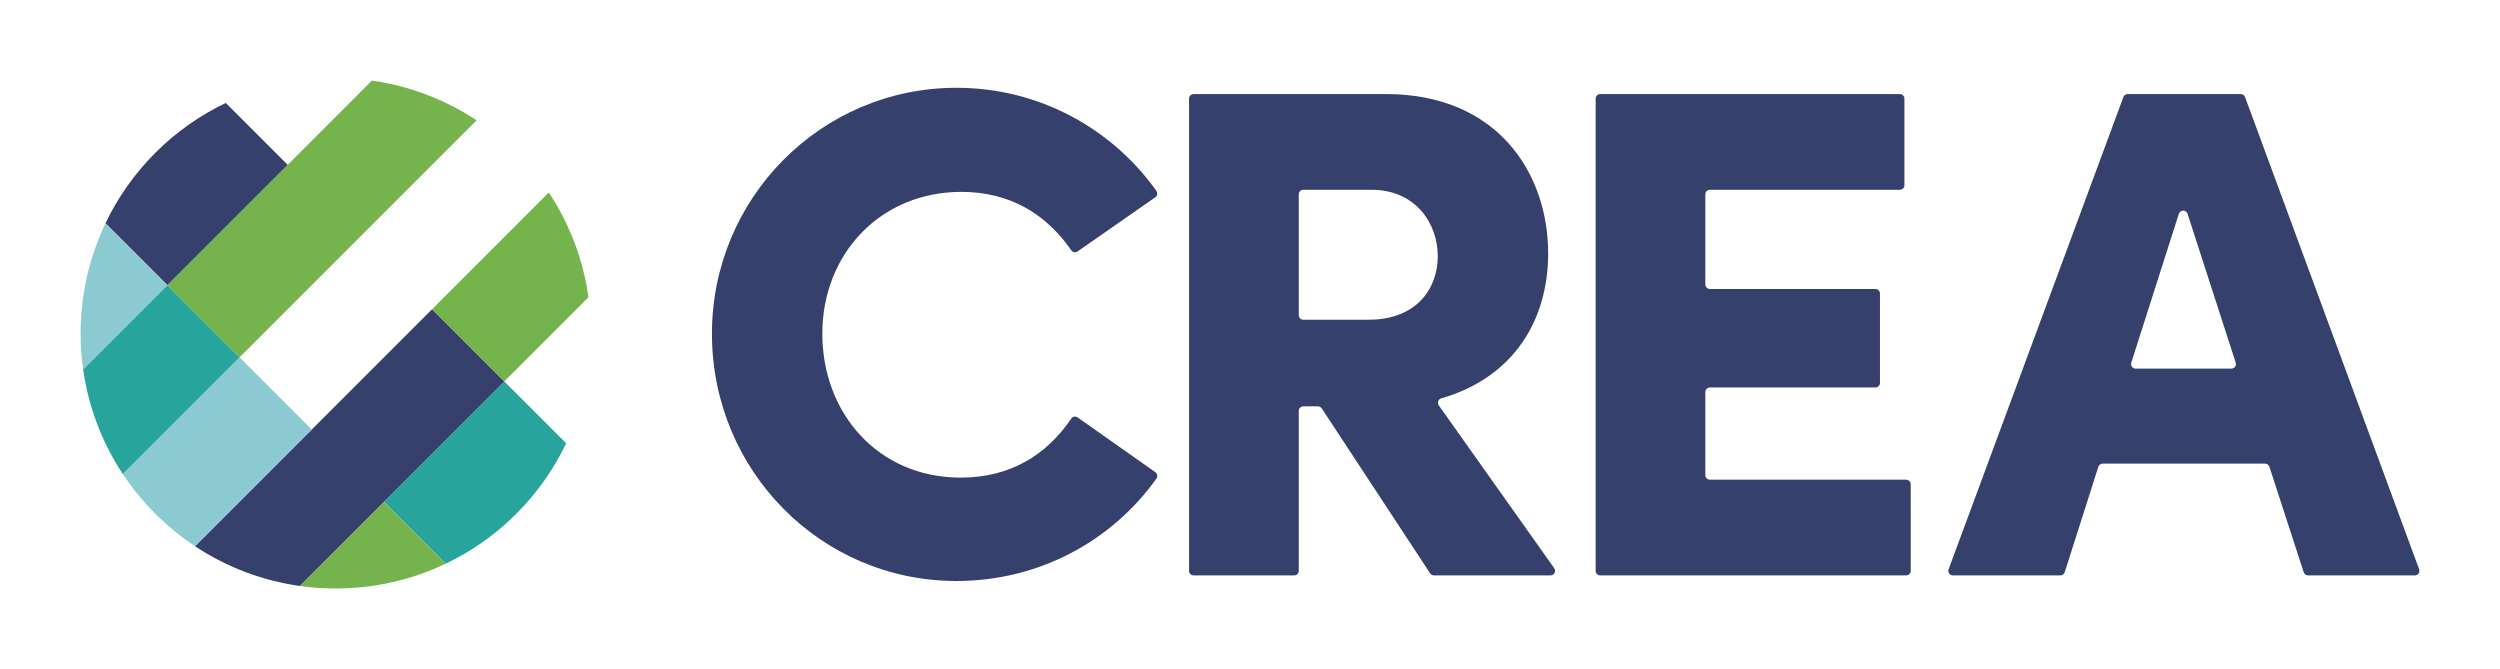
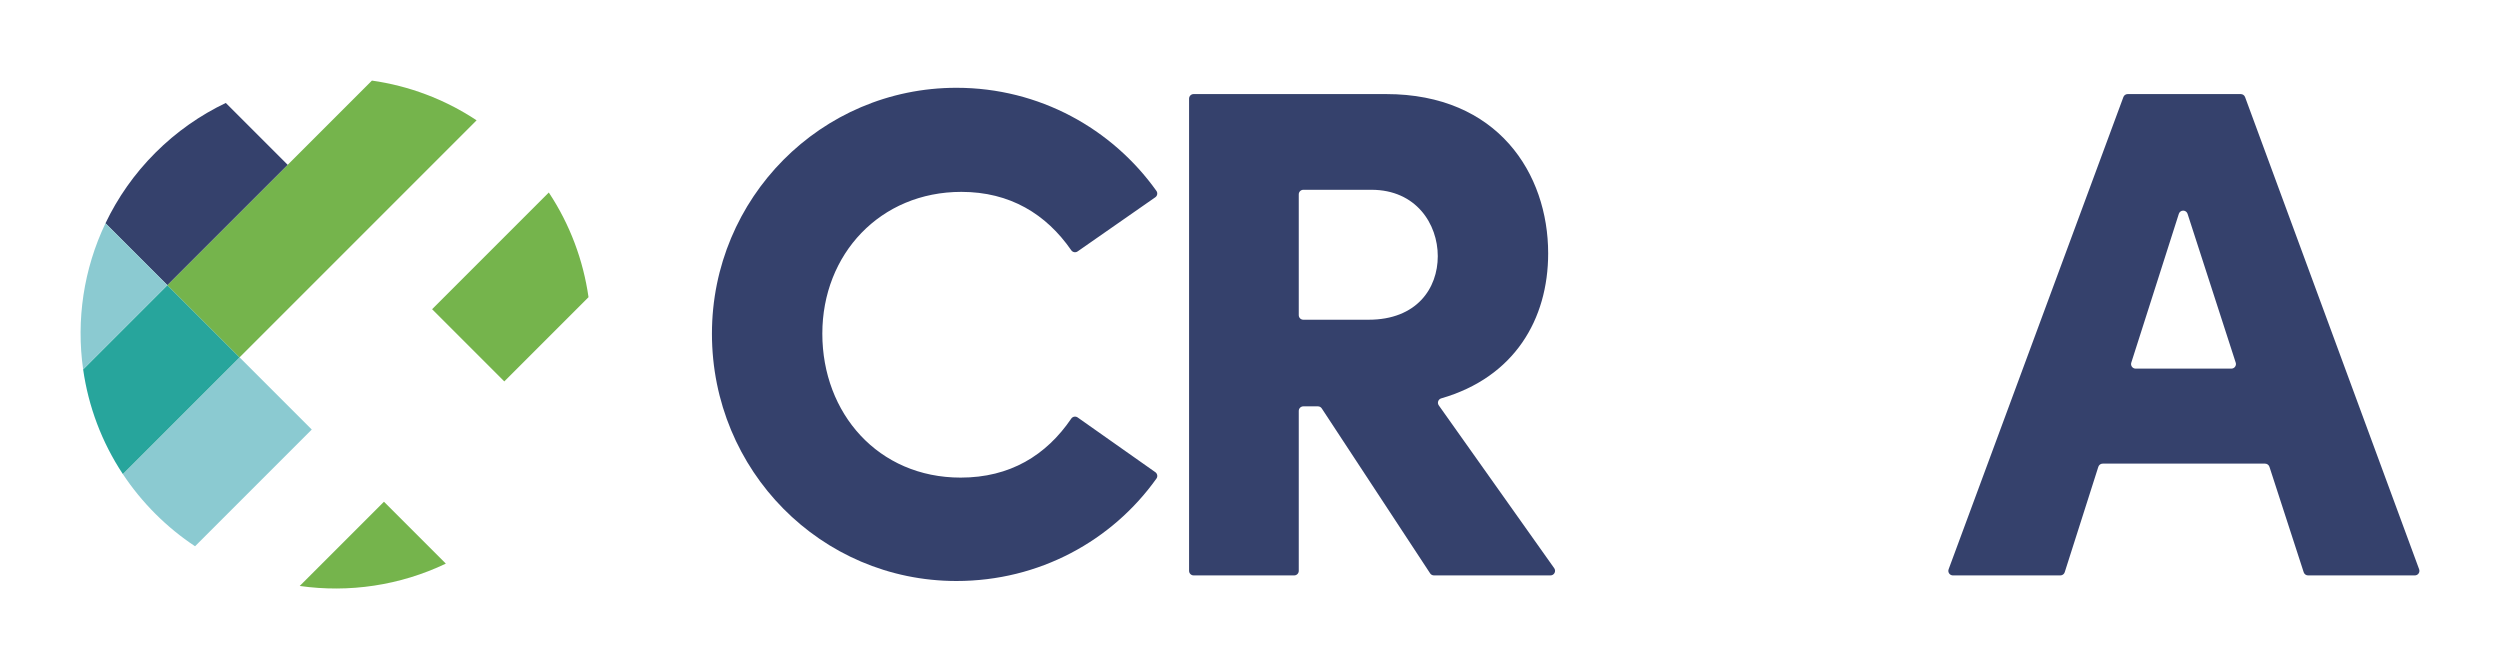
<svg xmlns="http://www.w3.org/2000/svg" xmlns:ns1="http://sodipodi.sourceforge.net/DTD/sodipodi-0.dtd" xmlns:ns2="http://www.inkscape.org/namespaces/inkscape" xmlns:ns3="http://www.serif.com/" width="155.111" height="41.514" viewBox="0 0 155.111 41.514" xml:space="preserve" style="clip-rule:evenodd;fill-rule:evenodd;stroke-linejoin:round;stroke-miterlimit:2" version="1.1" id="svg119" ns1:docname="crea_logo.svg" ns2:version="1.0.2 (e86c8708, 2021-01-15)">
  <defs id="defs123" />
  <ns1:namedview pagecolor="#ffffff" bordercolor="#666666" borderopacity="1" objecttolerance="10" gridtolerance="10" guidetolerance="10" ns2:pageopacity="0" ns2:pageshadow="2" ns2:window-width="1680" ns2:window-height="1050" id="namedview121" showgrid="false" ns2:zoom="7.1233766" ns2:cx="77.816934" ns2:cy="26.082" ns2:window-x="0" ns2:window-y="0" ns2:window-maximized="0" ns2:current-layer="svg119" fit-margin-top="5" fit-margin-left="5" fit-margin-right="5" fit-margin-bottom="5" lock-margins="true" />
  <g id="Layer-1" ns3:id="Layer 1" transform="translate(0.817,-0.418)">
    <g id="g40">
      <g id="g38">
        <g id="g36">
-           <path d="m 30.471,24.083 -7.466,7.465 3.84,3.84 c 1.581,-0.755 3.063,-1.784 4.373,-3.093 1.309,-1.309 2.338,-2.792 3.093,-4.373 z" style="fill:#27a59c;fill-rule:nonzero" id="path10" />
          <path d="m 17.779,36.774 c 3.061,0.435 6.223,-0.028 9.066,-1.386 l -3.84,-3.84 z" style="fill:#75b44c;fill-rule:nonzero" id="path12" />
-           <path d="m 11.285,34.31 14.707,-14.707 4.479,4.48 -12.692,12.691 C 15.499,36.45 13.276,35.629 11.285,34.31 Z" style="fill:#35416c" id="path14" />
          <path d="m 35.697,18.857 c -0.324,-2.281 -1.145,-4.504 -2.464,-6.495 l -7.241,7.241 4.479,4.48 z" style="fill:#75b44c;fill-rule:nonzero" id="path16" />
          <path d="M 18.526,27.069 14.047,22.59 6.805,29.831 c 0.577,0.87 1.249,1.697 2.016,2.464 0.767,0.767 1.593,1.438 2.464,2.015 z" style="fill:#8bcad1;fill-rule:nonzero" id="path18" />
          <path d="m 4.341,23.336 c 0.324,2.281 1.145,4.504 2.464,6.495 l 7.242,-7.241 -4.48,-4.48 z" style="fill:#27a59c;fill-rule:nonzero" id="path20" />
          <path d="M 9.567,18.11 22.259,5.418 c 2.28,0.324 4.503,1.146 6.494,2.465 L 14.047,22.59 Z" style="fill:#75b44c" id="path22" />
          <path d="m 9.567,18.11 7.466,-7.465 -3.84,-3.84 C 11.612,7.56 10.13,8.589 8.821,9.898 7.511,11.207 6.482,12.69 5.728,14.27 Z" style="fill:#35416c;fill-rule:nonzero" id="path24" />
          <path d="M 5.728,14.27 C 4.37,17.113 3.906,20.275 4.341,23.336 L 9.567,18.11 Z" style="fill:#8bcad1;fill-rule:nonzero" id="path26" />
          <path d="m 43.355,21.122 c 0,-8.409 6.762,-15.257 15.171,-15.257 5.142,0 9.658,2.541 12.407,6.398 0.043,0.062 0.06,0.138 0.047,0.212 -0.013,0.074 -0.055,0.14 -0.117,0.183 -0.871,0.608 -3.942,2.747 -4.82,3.359 -0.062,0.043 -0.138,0.059 -0.212,0.046 -0.075,-0.014 -0.141,-0.057 -0.183,-0.119 -1.556,-2.245 -3.803,-3.621 -6.819,-3.621 -5.028,0 -8.625,3.858 -8.625,8.799 0,4.941 3.467,8.929 8.582,8.929 3.058,0 5.306,-1.376 6.862,-3.66 0.042,-0.063 0.109,-0.106 0.183,-0.12 0.075,-0.013 0.152,0.004 0.214,0.047 0.882,0.621 3.953,2.785 4.821,3.397 0.061,0.044 0.103,0.11 0.116,0.184 0.013,0.074 -0.004,0.15 -0.048,0.211 -2.749,3.856 -7.266,6.356 -12.408,6.356 -8.409,0 -15.171,-6.848 -15.171,-15.344" style="fill:#35416c;fill-rule:nonzero" id="path28" />
          <path d="m 79.764,19.972 c 0,0.156 0.126,0.283 0.283,0.283 0.963,0 4.051,0 4.051,0 2.991,0 4.291,-1.951 4.291,-3.944 0,-1.994 -1.343,-4.118 -4.118,-4.118 h -4.224 c -0.075,0 -0.147,0.03 -0.2,0.083 -0.054,0.053 -0.083,0.125 -0.083,0.2 0,1.249 0,6.248 0,7.496 z m 1.427,5.786 c -0.052,-0.08 -0.141,-0.128 -0.237,-0.128 -0.22,0 -0.63,0 -0.907,0 -0.075,0 -0.147,0.03 -0.2,0.083 -0.054,0.053 -0.083,0.125 -0.083,0.2 0,1.493 0,8.43 0,9.923 0,0.156 -0.127,0.283 -0.284,0.283 -1.107,0 -5.131,0 -6.238,0 -0.157,0 -0.284,-0.127 -0.284,-0.283 0,-2.859 0,-26.439 0,-29.298 0,-0.075 0.03,-0.147 0.083,-0.2 0.053,-0.053 0.125,-0.083 0.201,-0.083 h 11.94 c 6.935,0 10.056,4.941 10.056,9.883 0,4.089 -2.092,7.687 -6.635,8.997 -0.087,0.025 -0.158,0.091 -0.188,0.177 -0.03,0.086 -0.017,0.182 0.036,0.257 1.113,1.572 5.883,8.298 7.163,10.103 0.061,0.086 0.069,0.2 0.02,0.294 -0.048,0.094 -0.145,0.153 -0.251,0.153 -1.62,0 -6.323,0 -7.231,0 -0.096,0 -0.185,-0.048 -0.237,-0.127 -0.73,-1.112 -5.994,-9.123 -6.724,-10.234 z" style="fill:#35416c;fill-rule:nonzero" id="path30" />
-           <path d="m 117.449,30.181 c 0.075,0 0.147,0.03 0.201,0.083 0.053,0.054 0.083,0.126 0.083,0.201 v 5.371 c 0,0.156 -0.127,0.283 -0.284,0.283 -2.218,0 -16.763,0 -18.981,0 -0.157,0 -0.284,-0.127 -0.284,-0.283 0,-2.859 0,-26.439 0,-29.298 0,-0.156 0.127,-0.283 0.284,-0.283 2.191,0 16.4,0 18.591,0 0.156,0 0.283,0.127 0.283,0.283 0,1.002 0,4.37 0,5.372 0,0.156 -0.127,0.283 -0.283,0.283 h -11.786 c -0.076,0 -0.148,0.03 -0.201,0.083 -0.053,0.053 -0.083,0.125 -0.083,0.2 v 5.589 c 0,0.075 0.03,0.147 0.083,0.2 0.053,0.053 0.125,0.083 0.201,0.083 h 10.269 c 0.075,0 0.147,0.03 0.2,0.083 0.054,0.053 0.083,0.125 0.083,0.2 0,1.024 0,4.522 0,5.545 0,0.076 -0.029,0.148 -0.083,0.201 -0.053,0.053 -0.125,0.083 -0.2,0.083 -1.525,0 -8.744,0 -10.269,0 -0.157,0 -0.284,0.127 -0.284,0.283 0,0.975 0,4.18 0,5.155 0,0.156 0.127,0.283 0.284,0.283 1.695,0 10.48,0 12.176,0 z" style="fill:#35416c;fill-rule:nonzero" id="path32" />
          <path d="m 137.627,23.289 c 0.091,0 0.176,-0.043 0.229,-0.116 0.054,-0.074 0.069,-0.168 0.041,-0.254 -0.484,-1.495 -2.297,-7.096 -2.989,-9.237 -0.038,-0.117 -0.147,-0.196 -0.27,-0.196 -0.124,0 -0.232,0.08 -0.27,0.197 -0.684,2.142 -2.474,7.744 -2.951,9.237 -0.028,0.086 -0.013,0.18 0.041,0.253 0.053,0.073 0.138,0.116 0.229,0.116 1.186,0 4.752,0 5.94,0 z m 2.361,6.091 c -0.038,-0.117 -0.147,-0.196 -0.27,-0.196 -1.334,0 -8.738,0 -10.076,0 -0.123,0 -0.233,0.08 -0.27,0.198 -0.32,1.004 -1.765,5.536 -2.085,6.54 -0.037,0.118 -0.147,0.197 -0.27,0.197 -0.998,0 -5.315,0 -6.668,0 -0.092,0 -0.179,-0.045 -0.232,-0.121 -0.053,-0.076 -0.066,-0.173 -0.033,-0.26 1.222,-3.303 9.979,-26.965 10.843,-29.298 0.041,-0.111 0.147,-0.185 0.266,-0.185 1.049,0 5.966,0 7.017,0 0.118,0 0.224,0.074 0.266,0.185 0.86,2.335 9.583,25.997 10.8,29.298 0.032,0.087 0.02,0.184 -0.033,0.26 -0.053,0.076 -0.14,0.121 -0.233,0.121 -1.347,0 -5.635,0 -6.626,0 -0.123,0 -0.232,-0.079 -0.27,-0.195 -0.325,-1.002 -1.801,-5.542 -2.126,-6.544 z" style="fill:#35416c;fill-rule:nonzero" id="path34" />
        </g>
      </g>
    </g>
  </g>
</svg>